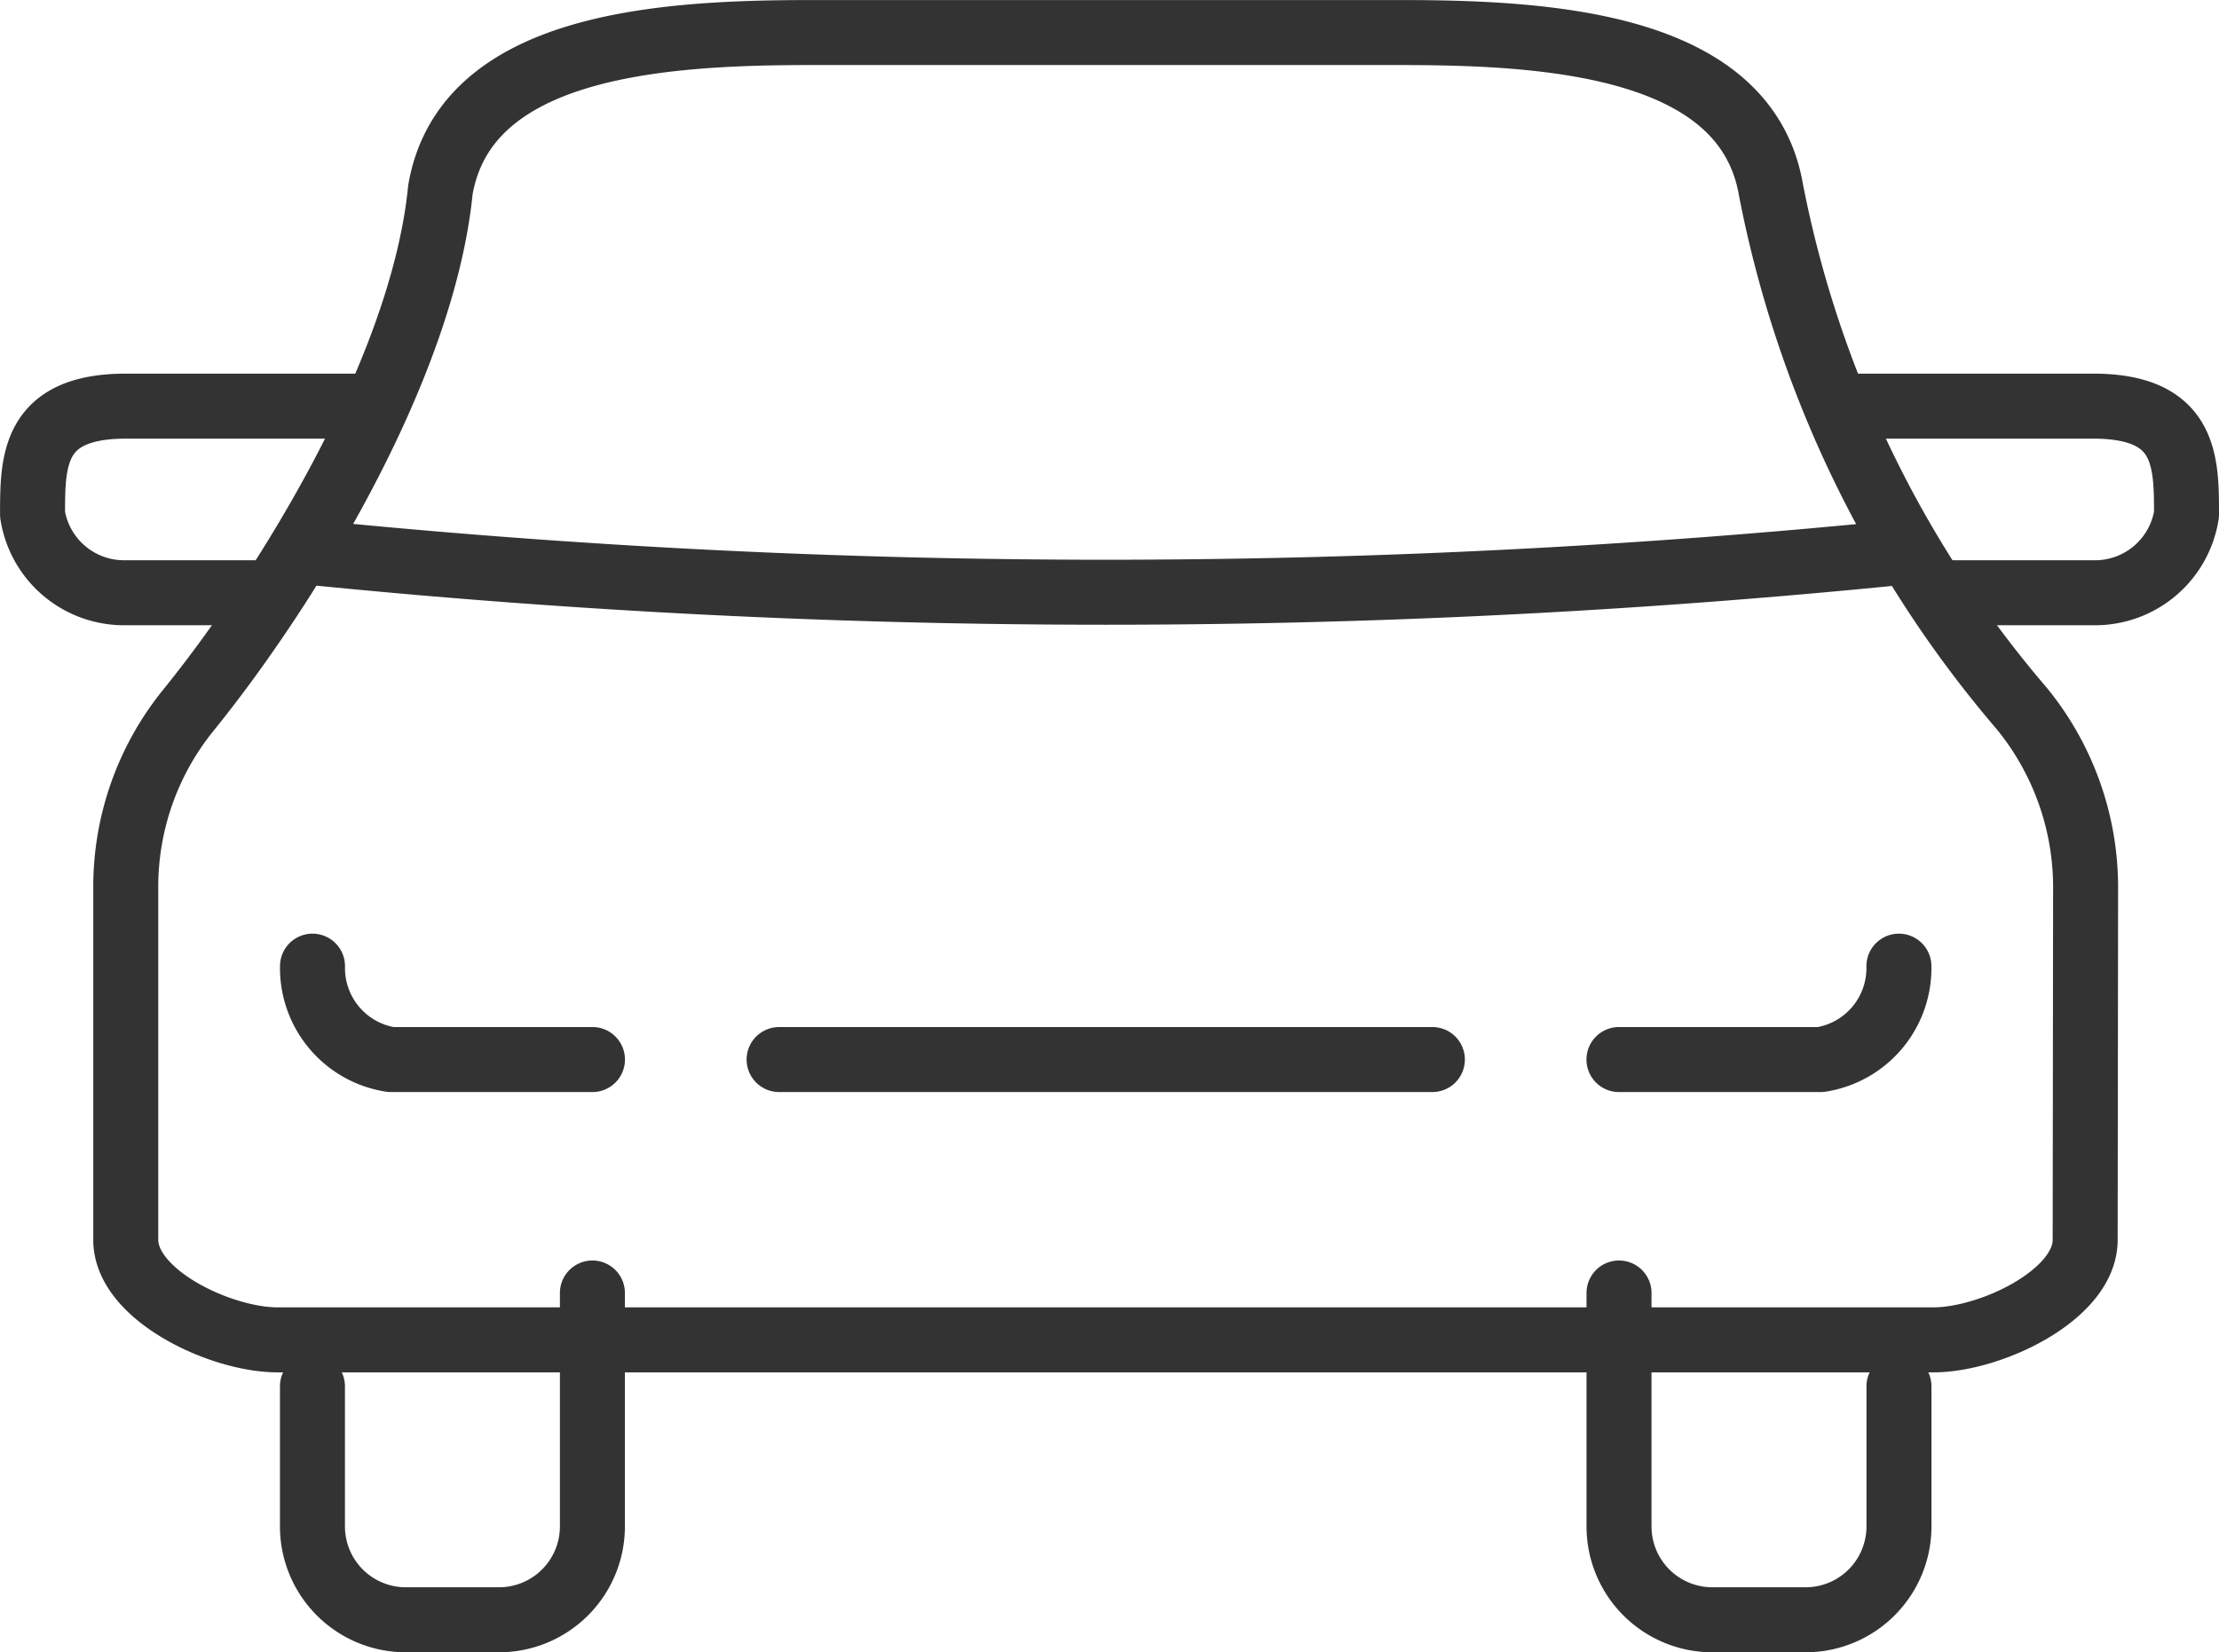
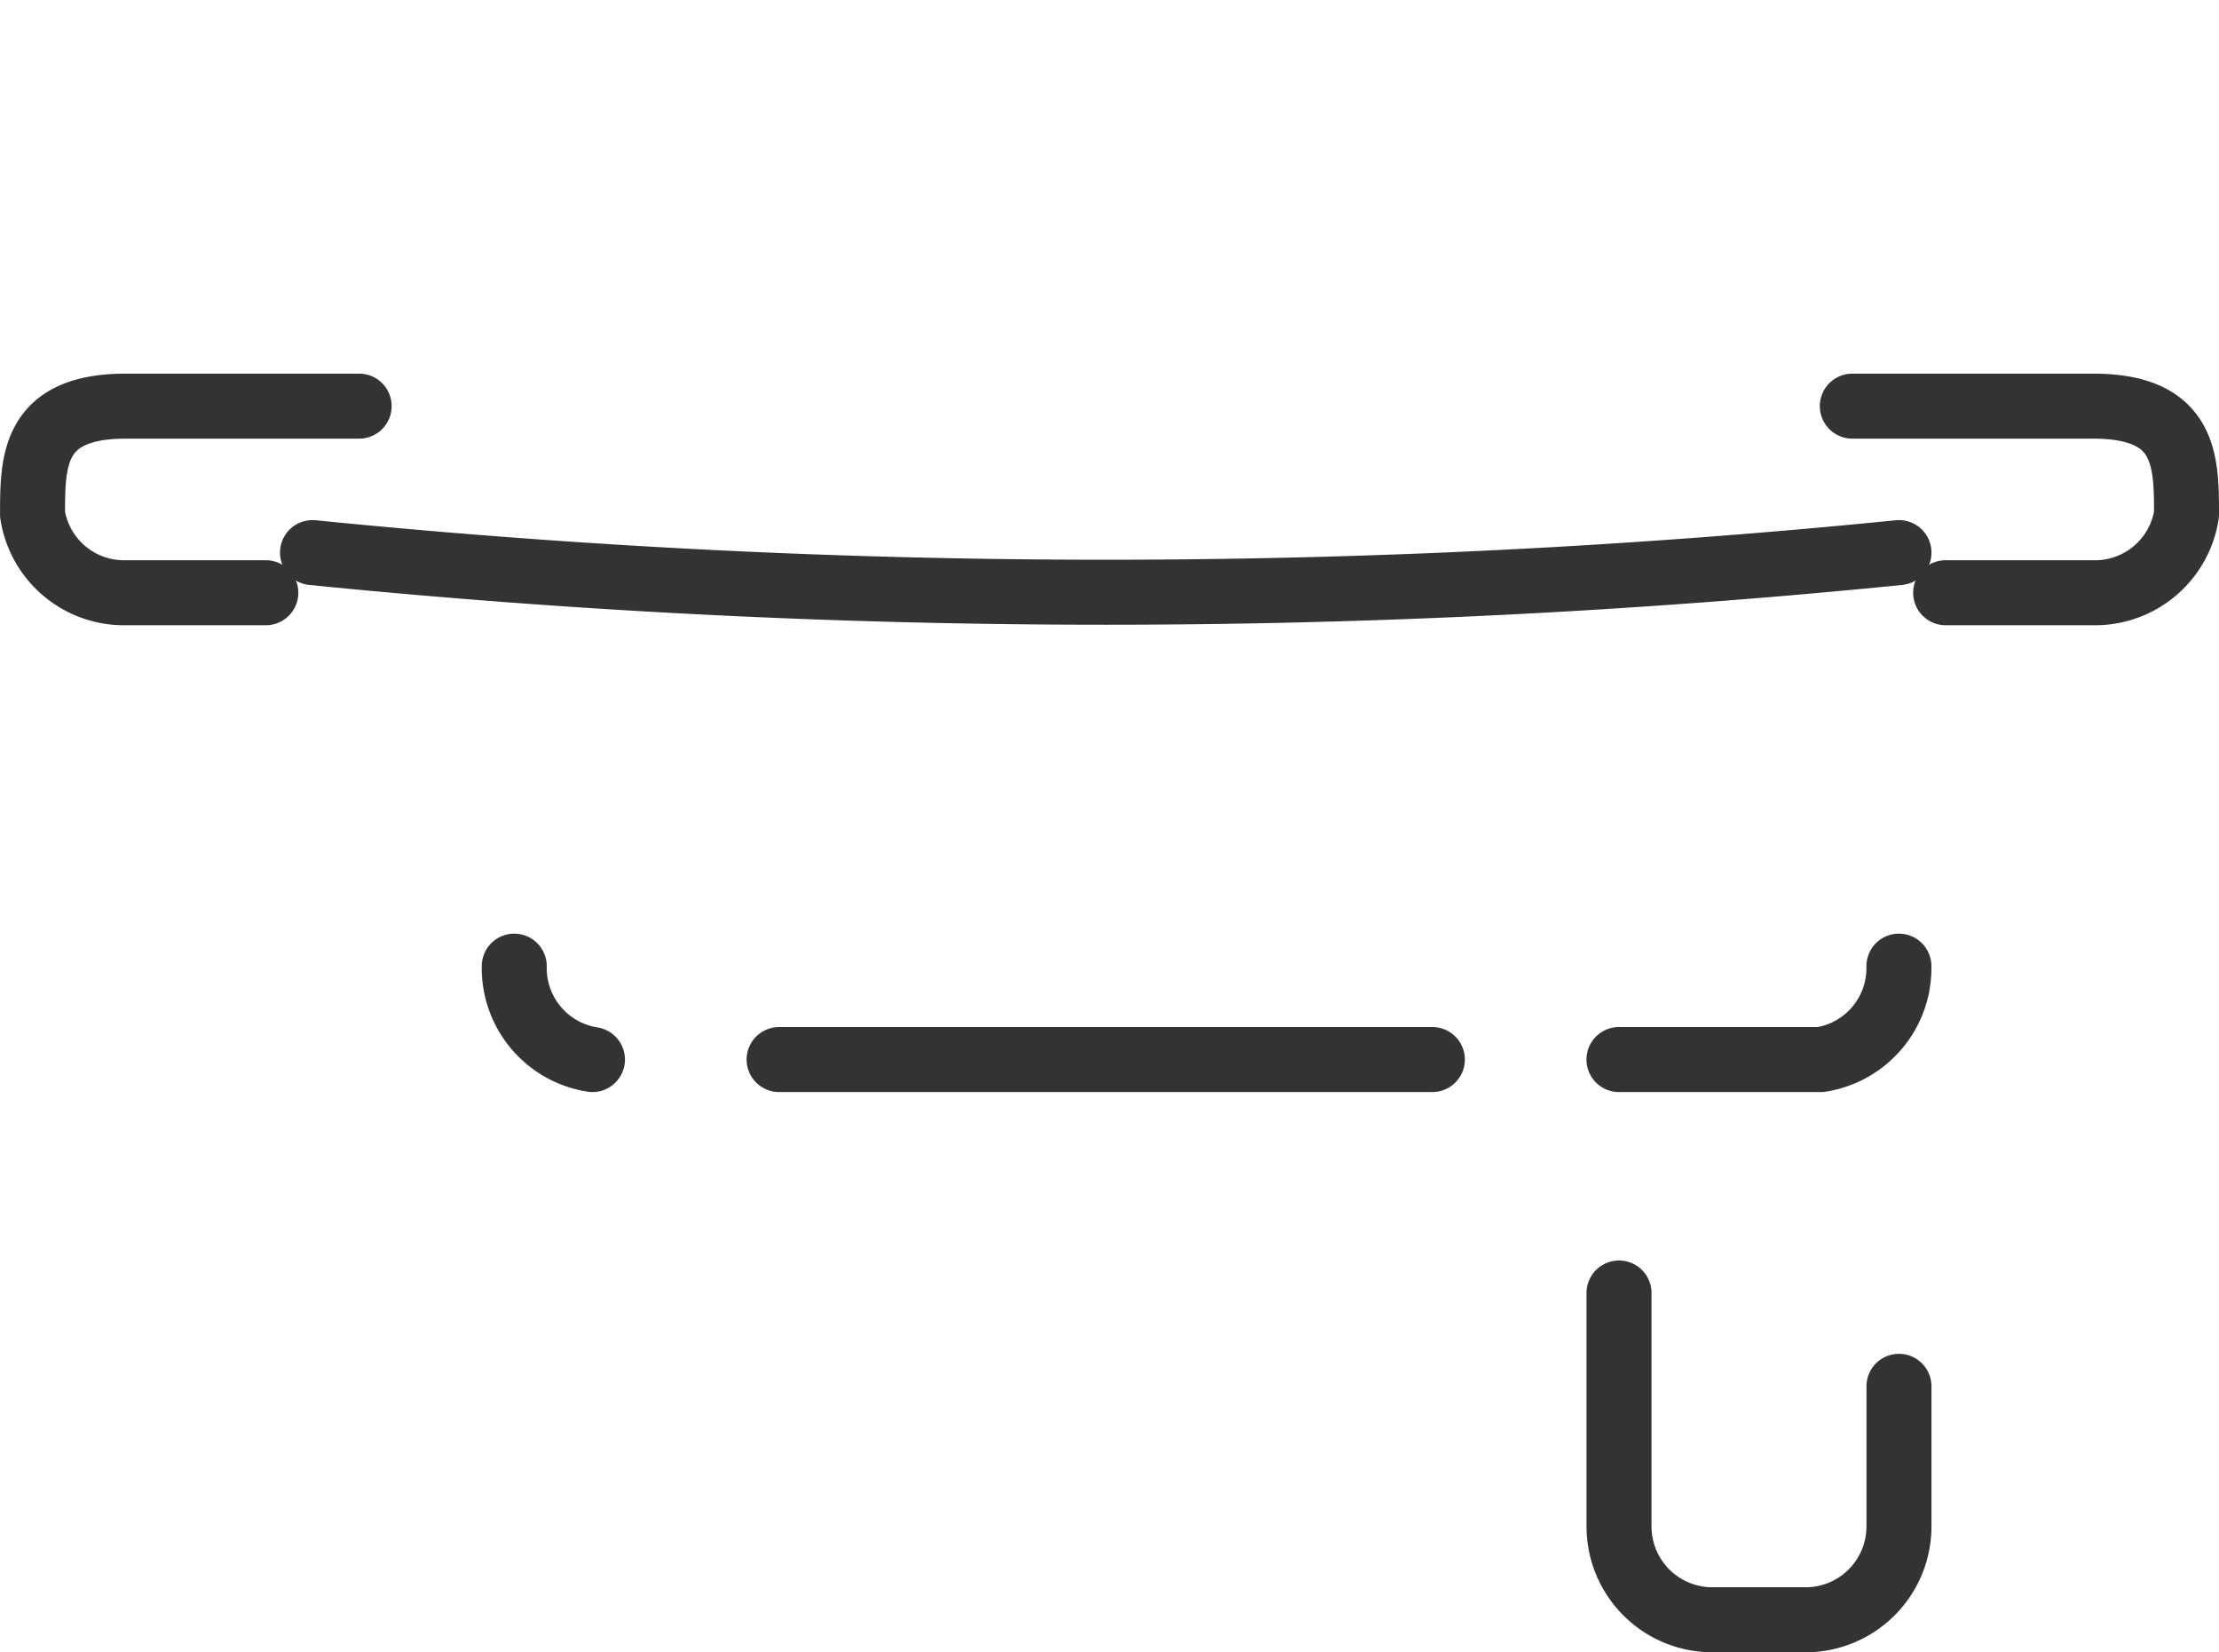
<svg xmlns="http://www.w3.org/2000/svg" width="40.971" height="30.503" viewBox="0 0 40.971 30.503">
  <g transform="translate(-2337.48 -2000.203)">
    <g transform="translate(950.245 -731.986)">
      <path d="M1423.548,2744.715a146.945,146.945,0,0,1-29.292,0" transform="translate(-1.251 -2.324)" fill="none" stroke="#333" stroke-linecap="round" stroke-linejoin="round" stroke-width="1.2" />
      <path d="M1429.386,2763.414V2766a1.724,1.724,0,0,1-1.723,1.724h-1.723a1.724,1.724,0,0,1-1.723-1.724v-4.309" transform="translate(-7.089 -5.631)" fill="none" stroke="#333" stroke-linecap="round" stroke-linejoin="round" stroke-width="1.2" />
-       <path d="M1394.255,2763.414V2766a1.724,1.724,0,0,0,1.723,1.724h1.723a1.724,1.724,0,0,0,1.723-1.724v-4.309" transform="translate(-1.251 -5.631)" fill="none" stroke="#333" stroke-linecap="round" stroke-linejoin="round" stroke-width="1.2" />
      <line x2="12.062" transform="translate(1401.62 2751.75)" stroke-width="1.2" stroke="#333" stroke-linecap="round" stroke-linejoin="round" fill="#e60012" />
-       <path d="M1399.425,2755.921H1395.7a1.709,1.709,0,0,1-1.444-1.724" transform="translate(-1.251 -4.171)" fill="none" stroke="#333" stroke-linecap="round" stroke-linejoin="round" stroke-width="1.2" />
+       <path d="M1399.425,2755.921a1.709,1.709,0,0,1-1.444-1.724" transform="translate(-1.251 -4.171)" fill="none" stroke="#333" stroke-linecap="round" stroke-linejoin="round" stroke-width="1.2" />
      <path d="M1424.216,2755.921h3.725a1.709,1.709,0,0,0,1.444-1.724" transform="translate(-7.089 -4.171)" fill="none" stroke="#333" stroke-linecap="round" stroke-linejoin="round" stroke-width="1.2" />
      <path d="M1392.143,2744.8h-2.584a1.709,1.709,0,0,1-1.723-1.445h0c0-.984,0-2,1.723-2h4.307" transform="translate(0 -1.668)" fill="none" stroke="#333" stroke-linecap="round" stroke-linejoin="round" stroke-width="1.2" />
      <path d="M1431.29,2744.8h2.724a1.709,1.709,0,0,0,1.723-1.445h0c0-.984,0-2-1.723-2h-4.447" transform="translate(-8.131 -1.668)" fill="none" stroke="#333" stroke-linecap="round" stroke-linejoin="round" stroke-width="1.2" />
-       <path d="M1426.16,2748.551a5.216,5.216,0,0,0-1.177-3.28,20.812,20.812,0,0,1-4.632-9.575c-.458-2.672-4.041-2.906-6.827-2.906h-10.914c-2.786,0-6.369.234-6.827,2.906-.321,3.247-2.772,7.279-4.649,9.6a5.173,5.173,0,0,0-1.16,3.259v6.524c0,1.021,1.754,1.846,2.8,1.846h30.578c1.049,0,2.8-.826,2.8-1.846Z" transform="translate(-0.417 0)" fill="none" stroke="#333" stroke-linecap="round" stroke-linejoin="round" stroke-width="1.2" />
    </g>
  </g>
</svg>